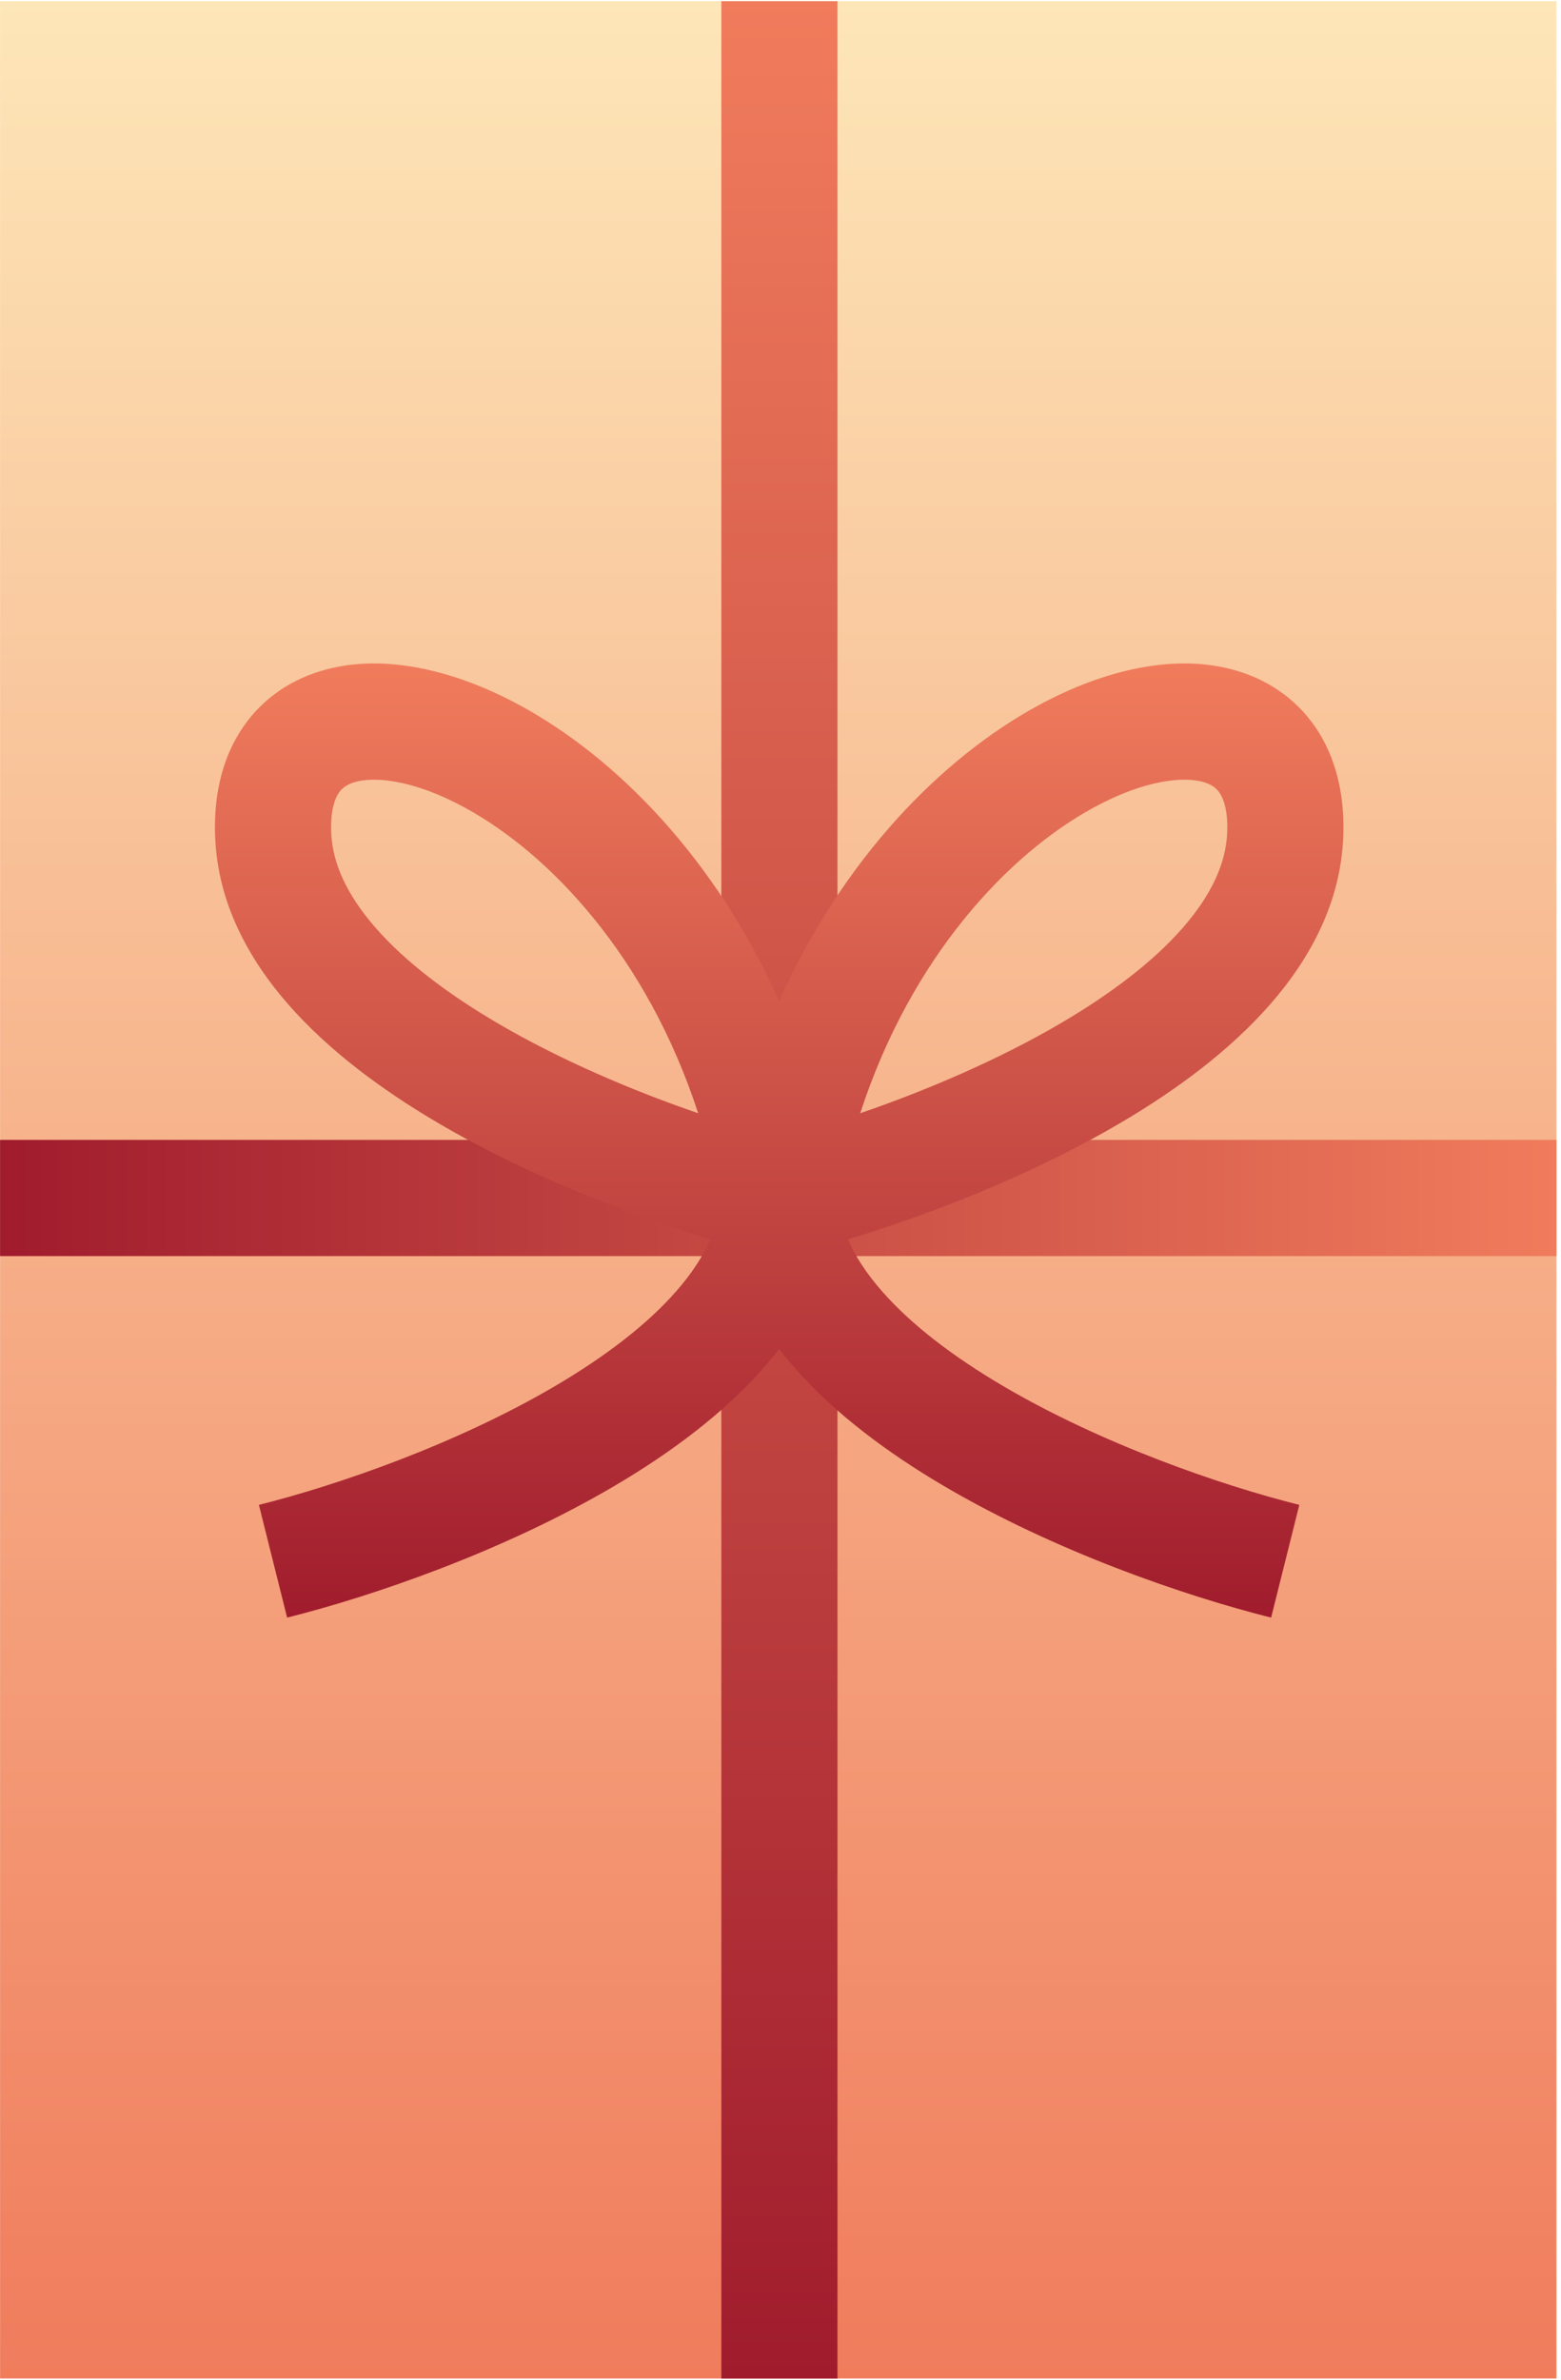
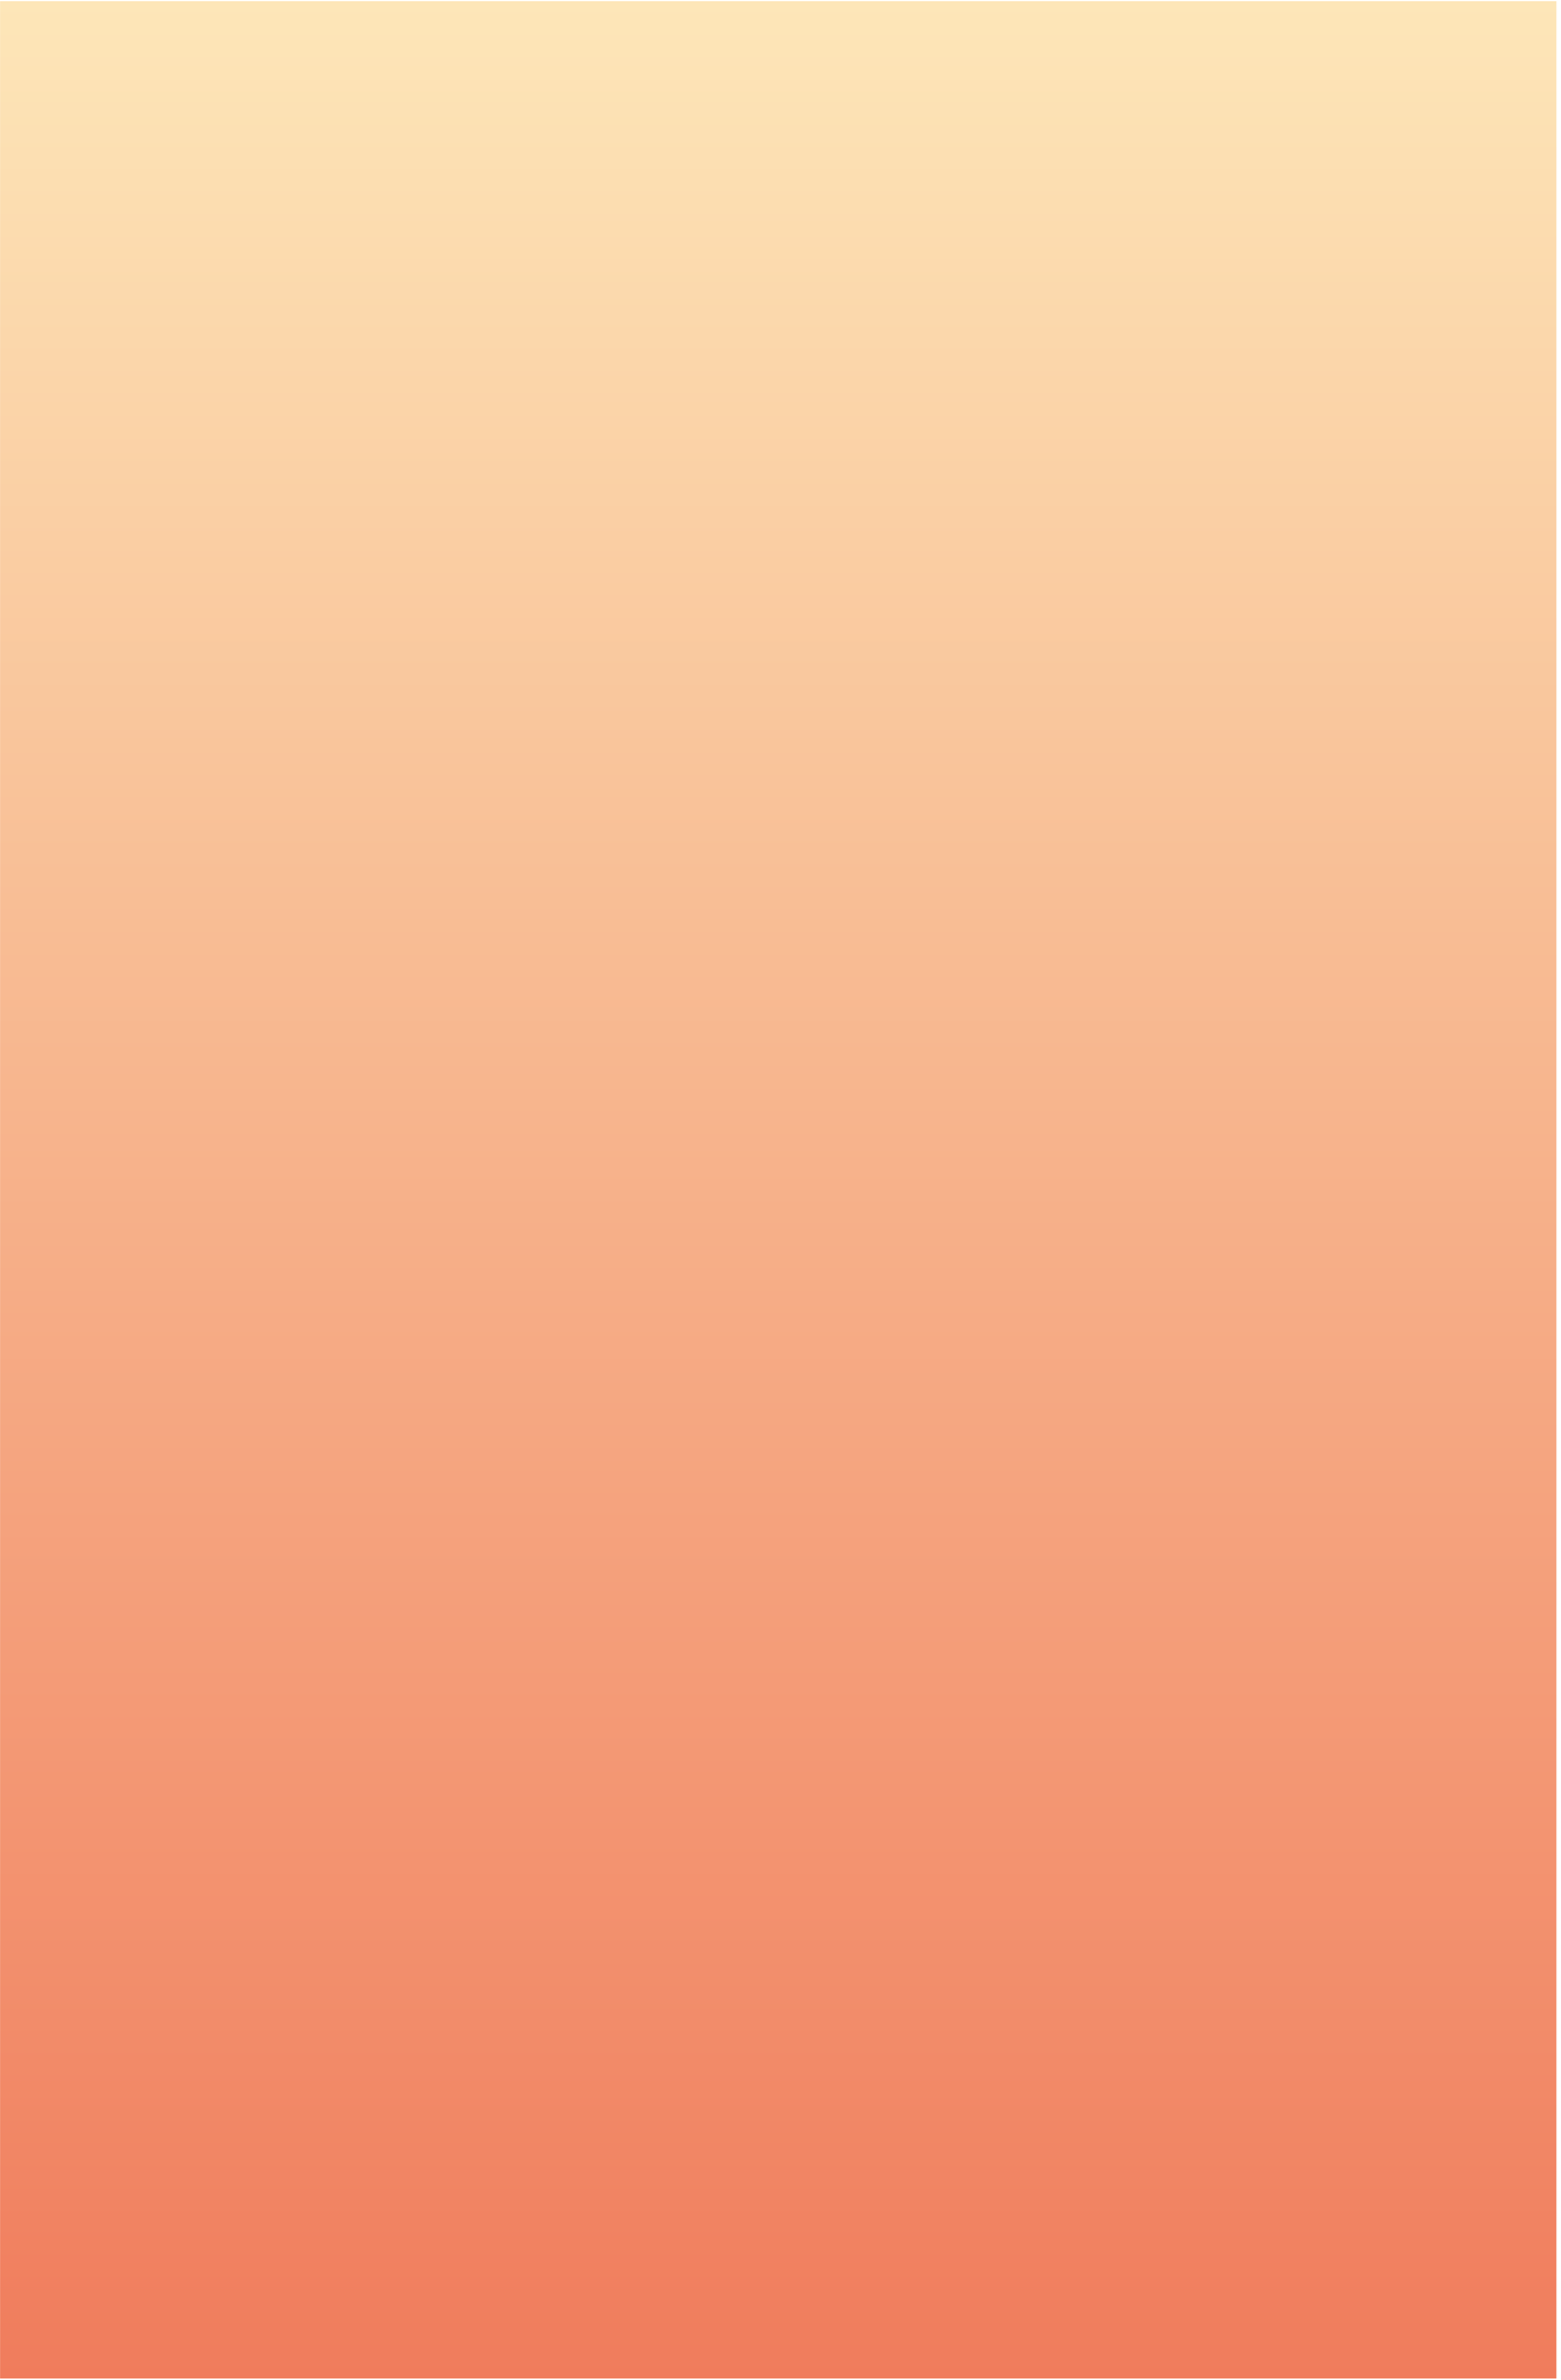
<svg xmlns="http://www.w3.org/2000/svg" width="336" height="512" viewBox="0 0 336 512" fill="none">
  <g filter="url(#filter0_b_698_46237)">
    <path d="M0.016 0.25L40.202 0.25L293.816 0.25L335.016 0.25V511.75H0.016L0.016 0.25Z" fill="url(#paint0_linear_698_46237)" />
  </g>
-   <path d="M167.766 0.25L167.766 511.75" stroke="url(#paint1_linear_698_46237)" stroke-width="25" />
-   <path d="M335.016 257.75H0.016" stroke="url(#paint2_linear_698_46237)" stroke-width="25" />
-   <path fill-rule="evenodd" clip-rule="evenodd" d="M264.149 179.102C264.331 174.494 263.398 172.007 262.639 170.785C261.967 169.704 260.987 168.866 259.217 168.318C255.038 167.022 246.657 167.634 235.42 173.74C217.116 183.687 196.143 205.793 185.157 239.515C199.104 234.725 214.777 228.125 228.605 219.985C239.228 213.732 248.234 206.874 254.548 199.67C260.834 192.497 263.889 185.652 264.149 179.102ZM167.719 215.352C181.493 184.655 202.761 163.035 223.484 151.774C237.557 144.126 253.278 140.303 266.62 144.439C273.61 146.606 279.745 150.95 283.87 157.586C287.908 164.081 289.456 171.845 289.129 180.091C288.574 194.108 282.065 206.203 273.349 216.147C264.661 226.061 253.228 234.5 241.288 241.529C222.012 252.877 200.039 261.346 182.496 266.638C184.077 270.277 186.508 274.004 189.856 277.825C196.17 285.029 205.176 291.886 215.799 298.14C237.054 310.652 262.669 319.525 279.674 323.78L273.604 348.032C254.996 343.375 226.989 333.737 203.116 319.684C191.176 312.655 179.743 304.216 171.055 294.302C169.895 292.979 168.775 291.617 167.702 290.219C166.629 291.617 165.509 292.979 164.349 294.302C155.661 304.216 144.228 312.655 132.287 319.684C108.415 333.737 80.408 343.375 61.8 348.032L55.73 323.78C72.735 319.525 98.35 310.652 119.605 298.14C130.227 291.886 139.234 285.029 145.547 277.825C148.898 274.001 151.331 270.271 152.912 266.629C135.374 261.337 113.415 252.871 94.149 241.529C82.209 234.5 70.776 226.061 62.088 216.147C53.372 206.203 46.863 194.108 46.308 180.091C45.981 171.845 47.529 164.081 51.567 157.586C55.692 150.95 61.827 146.606 68.817 144.439C82.159 140.303 97.88 144.126 111.954 151.774C132.676 163.035 153.944 184.655 167.719 215.352ZM71.288 179.102C71.106 174.494 72.039 172.007 72.798 170.785C73.47 169.704 74.45 168.866 76.22 168.318C80.399 167.022 88.78 167.634 100.017 173.74C118.321 183.687 139.294 205.793 150.28 239.515C136.333 234.725 120.66 228.125 106.832 219.985C96.209 213.732 87.203 206.874 80.889 199.67C74.603 192.497 71.547 185.652 71.288 179.102Z" fill="url(#paint3_linear_698_46237)" />
  <defs>
    <filter id="filter0_b_698_46237" x="-9.984" y="-9.75" width="355" height="531.5" filterUnits="userSpaceOnUse" color-interpolation-filters="sRGB">
      <feFlood flood-opacity="0" result="BackgroundImageFix" />
      <feGaussianBlur in="BackgroundImageFix" stdDeviation="5" />
      <feComposite in2="SourceAlpha" operator="in" result="effect1_backgroundBlur_698_46237" />
      <feBlend mode="normal" in="SourceGraphic" in2="effect1_backgroundBlur_698_46237" result="shape" />
    </filter>
    <linearGradient id="paint0_linear_698_46237" x1="167.516" y1="0.25" x2="167.516" y2="511.75" gradientUnits="userSpaceOnUse">
      <stop stop-color="#FDE6B8" />
      <stop offset="1" stop-color="#F07C5C" />
    </linearGradient>
    <linearGradient id="paint1_linear_698_46237" x1="168.266" y1="0.25" x2="168.266" y2="511.75" gradientUnits="userSpaceOnUse">
      <stop stop-color="#F07C5C" />
      <stop offset="1" stop-color="#A01C2D" />
    </linearGradient>
    <linearGradient id="paint2_linear_698_46237" x1="335.016" y1="258.25" x2="0.016" y2="258.25" gradientUnits="userSpaceOnUse">
      <stop stop-color="#F07C5C" />
      <stop offset="1" stop-color="#A01C2D" />
    </linearGradient>
    <linearGradient id="paint3_linear_698_46237" x1="167.719" y1="142.746" x2="167.719" y2="348.032" gradientUnits="userSpaceOnUse">
      <stop stop-color="#F07C5C" />
      <stop offset="1" stop-color="#A01C2D" />
    </linearGradient>
  </defs>
</svg>